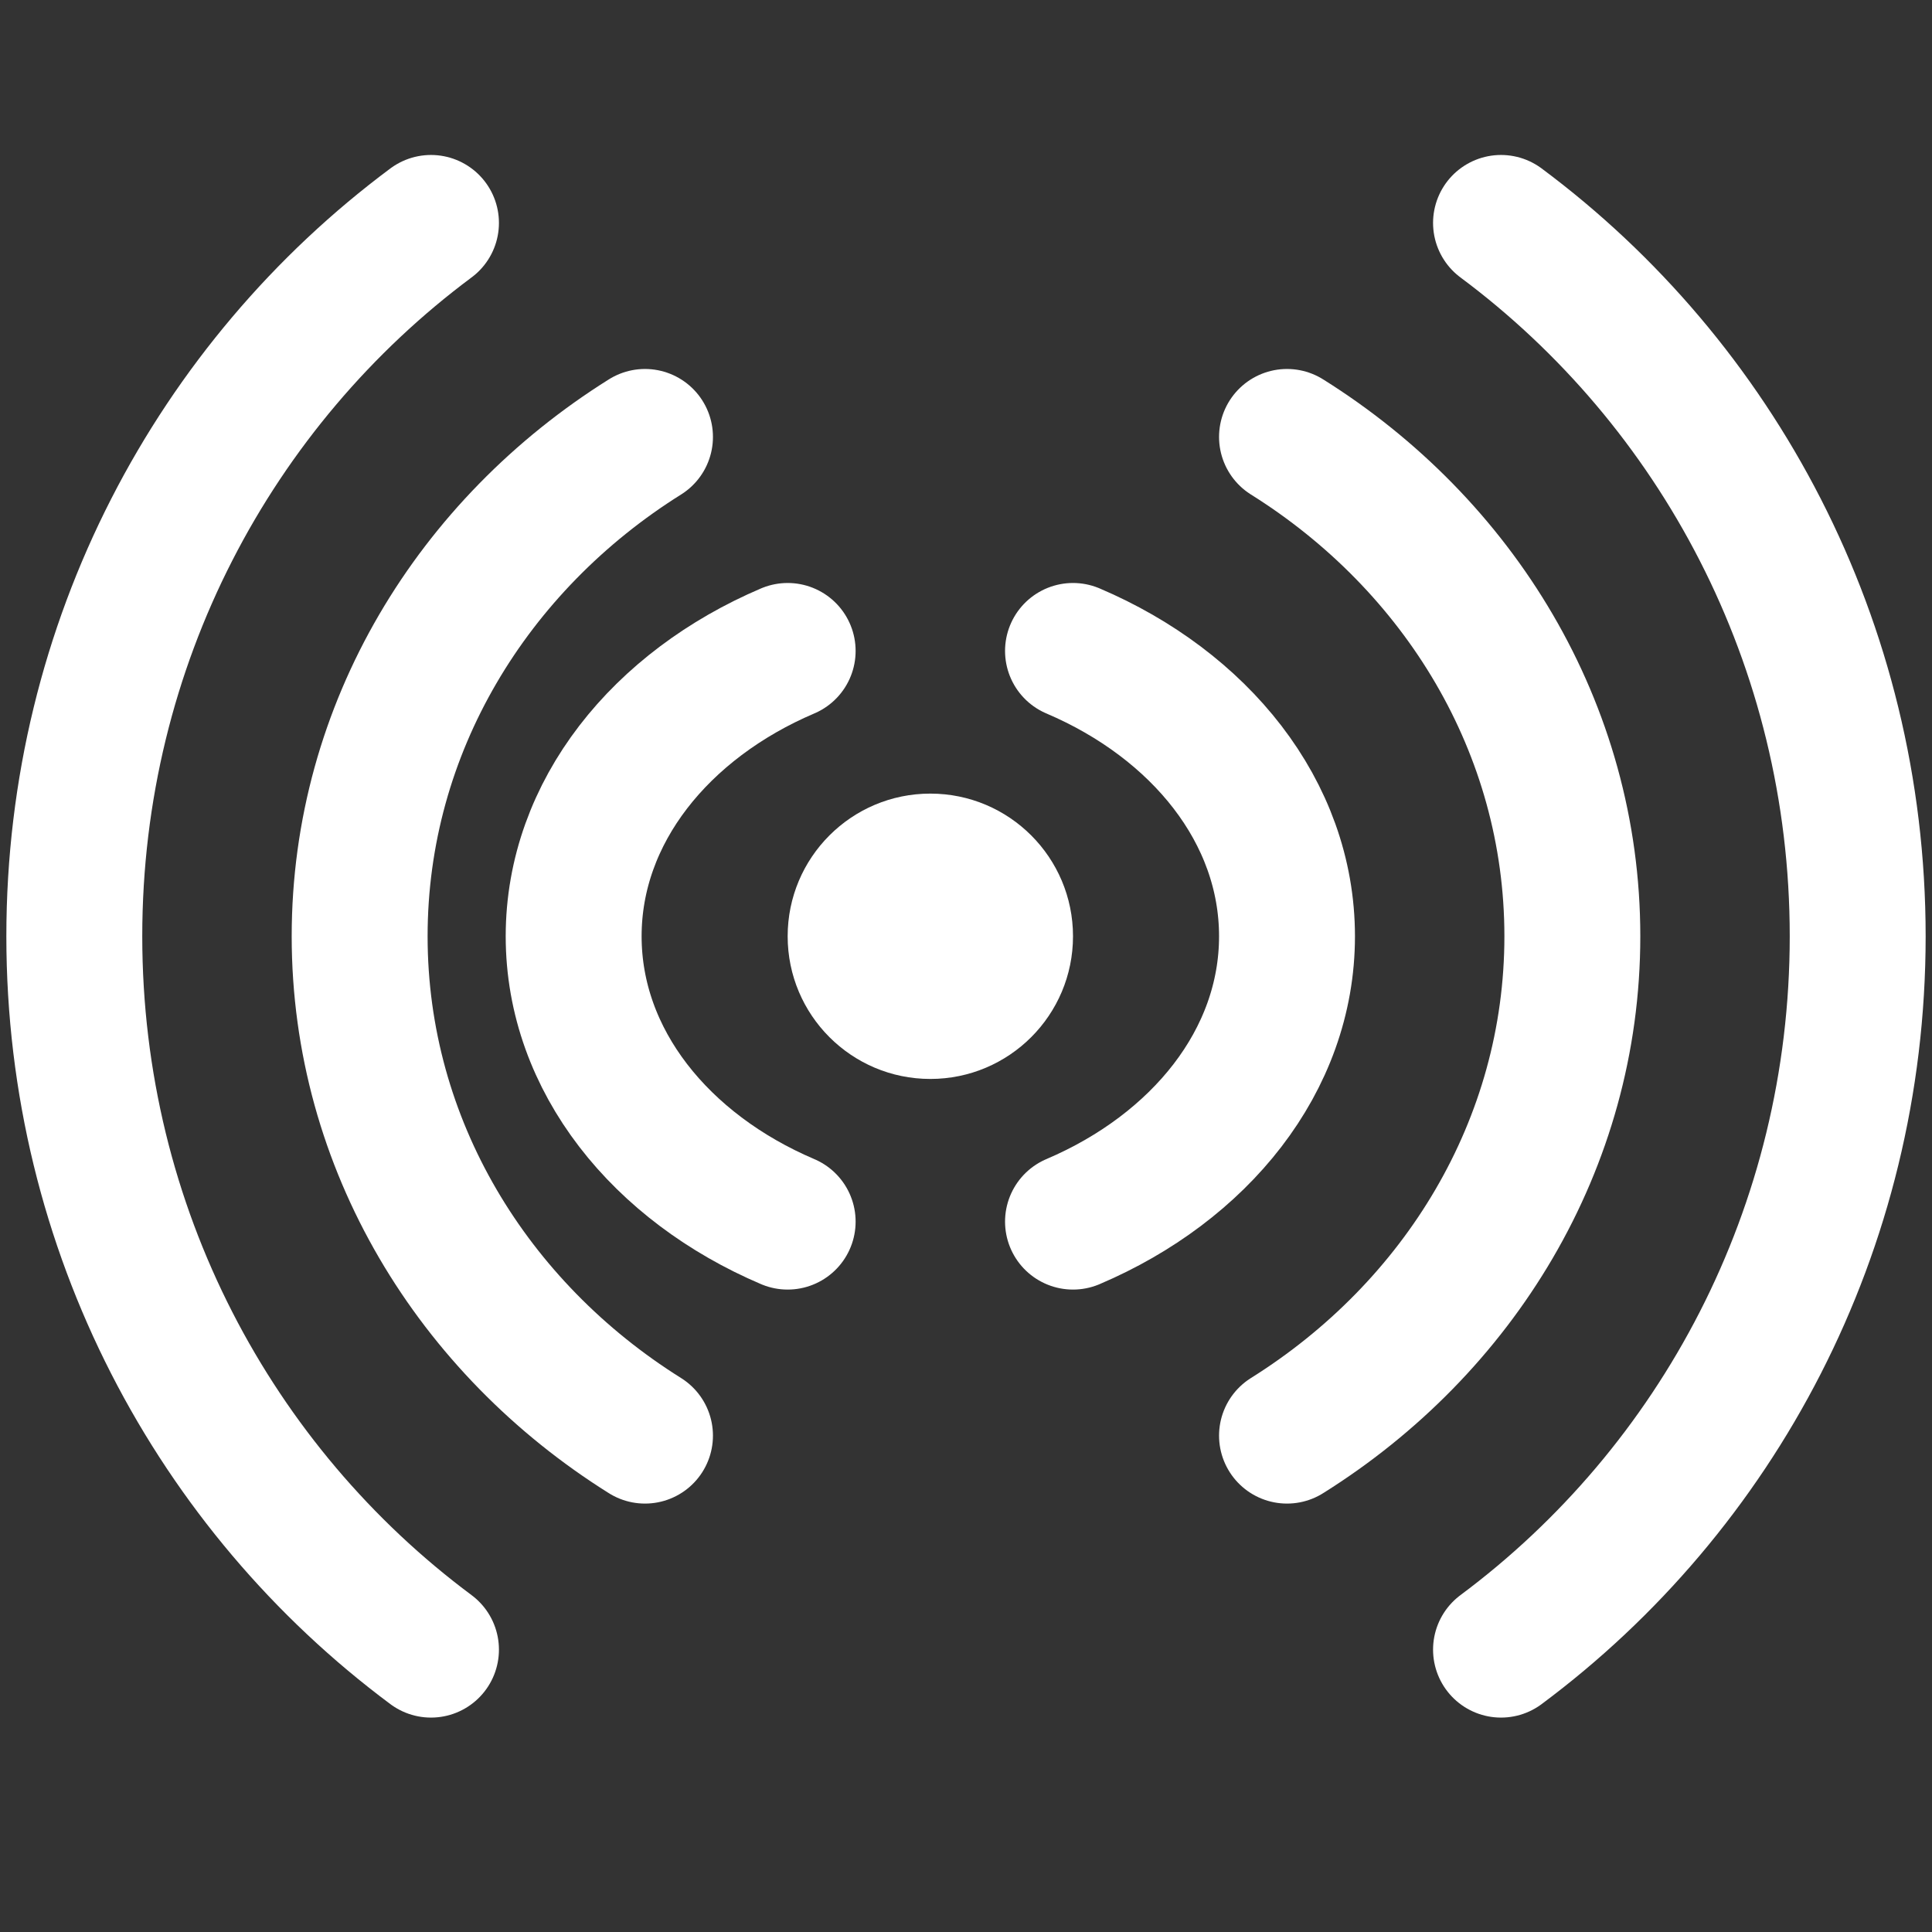
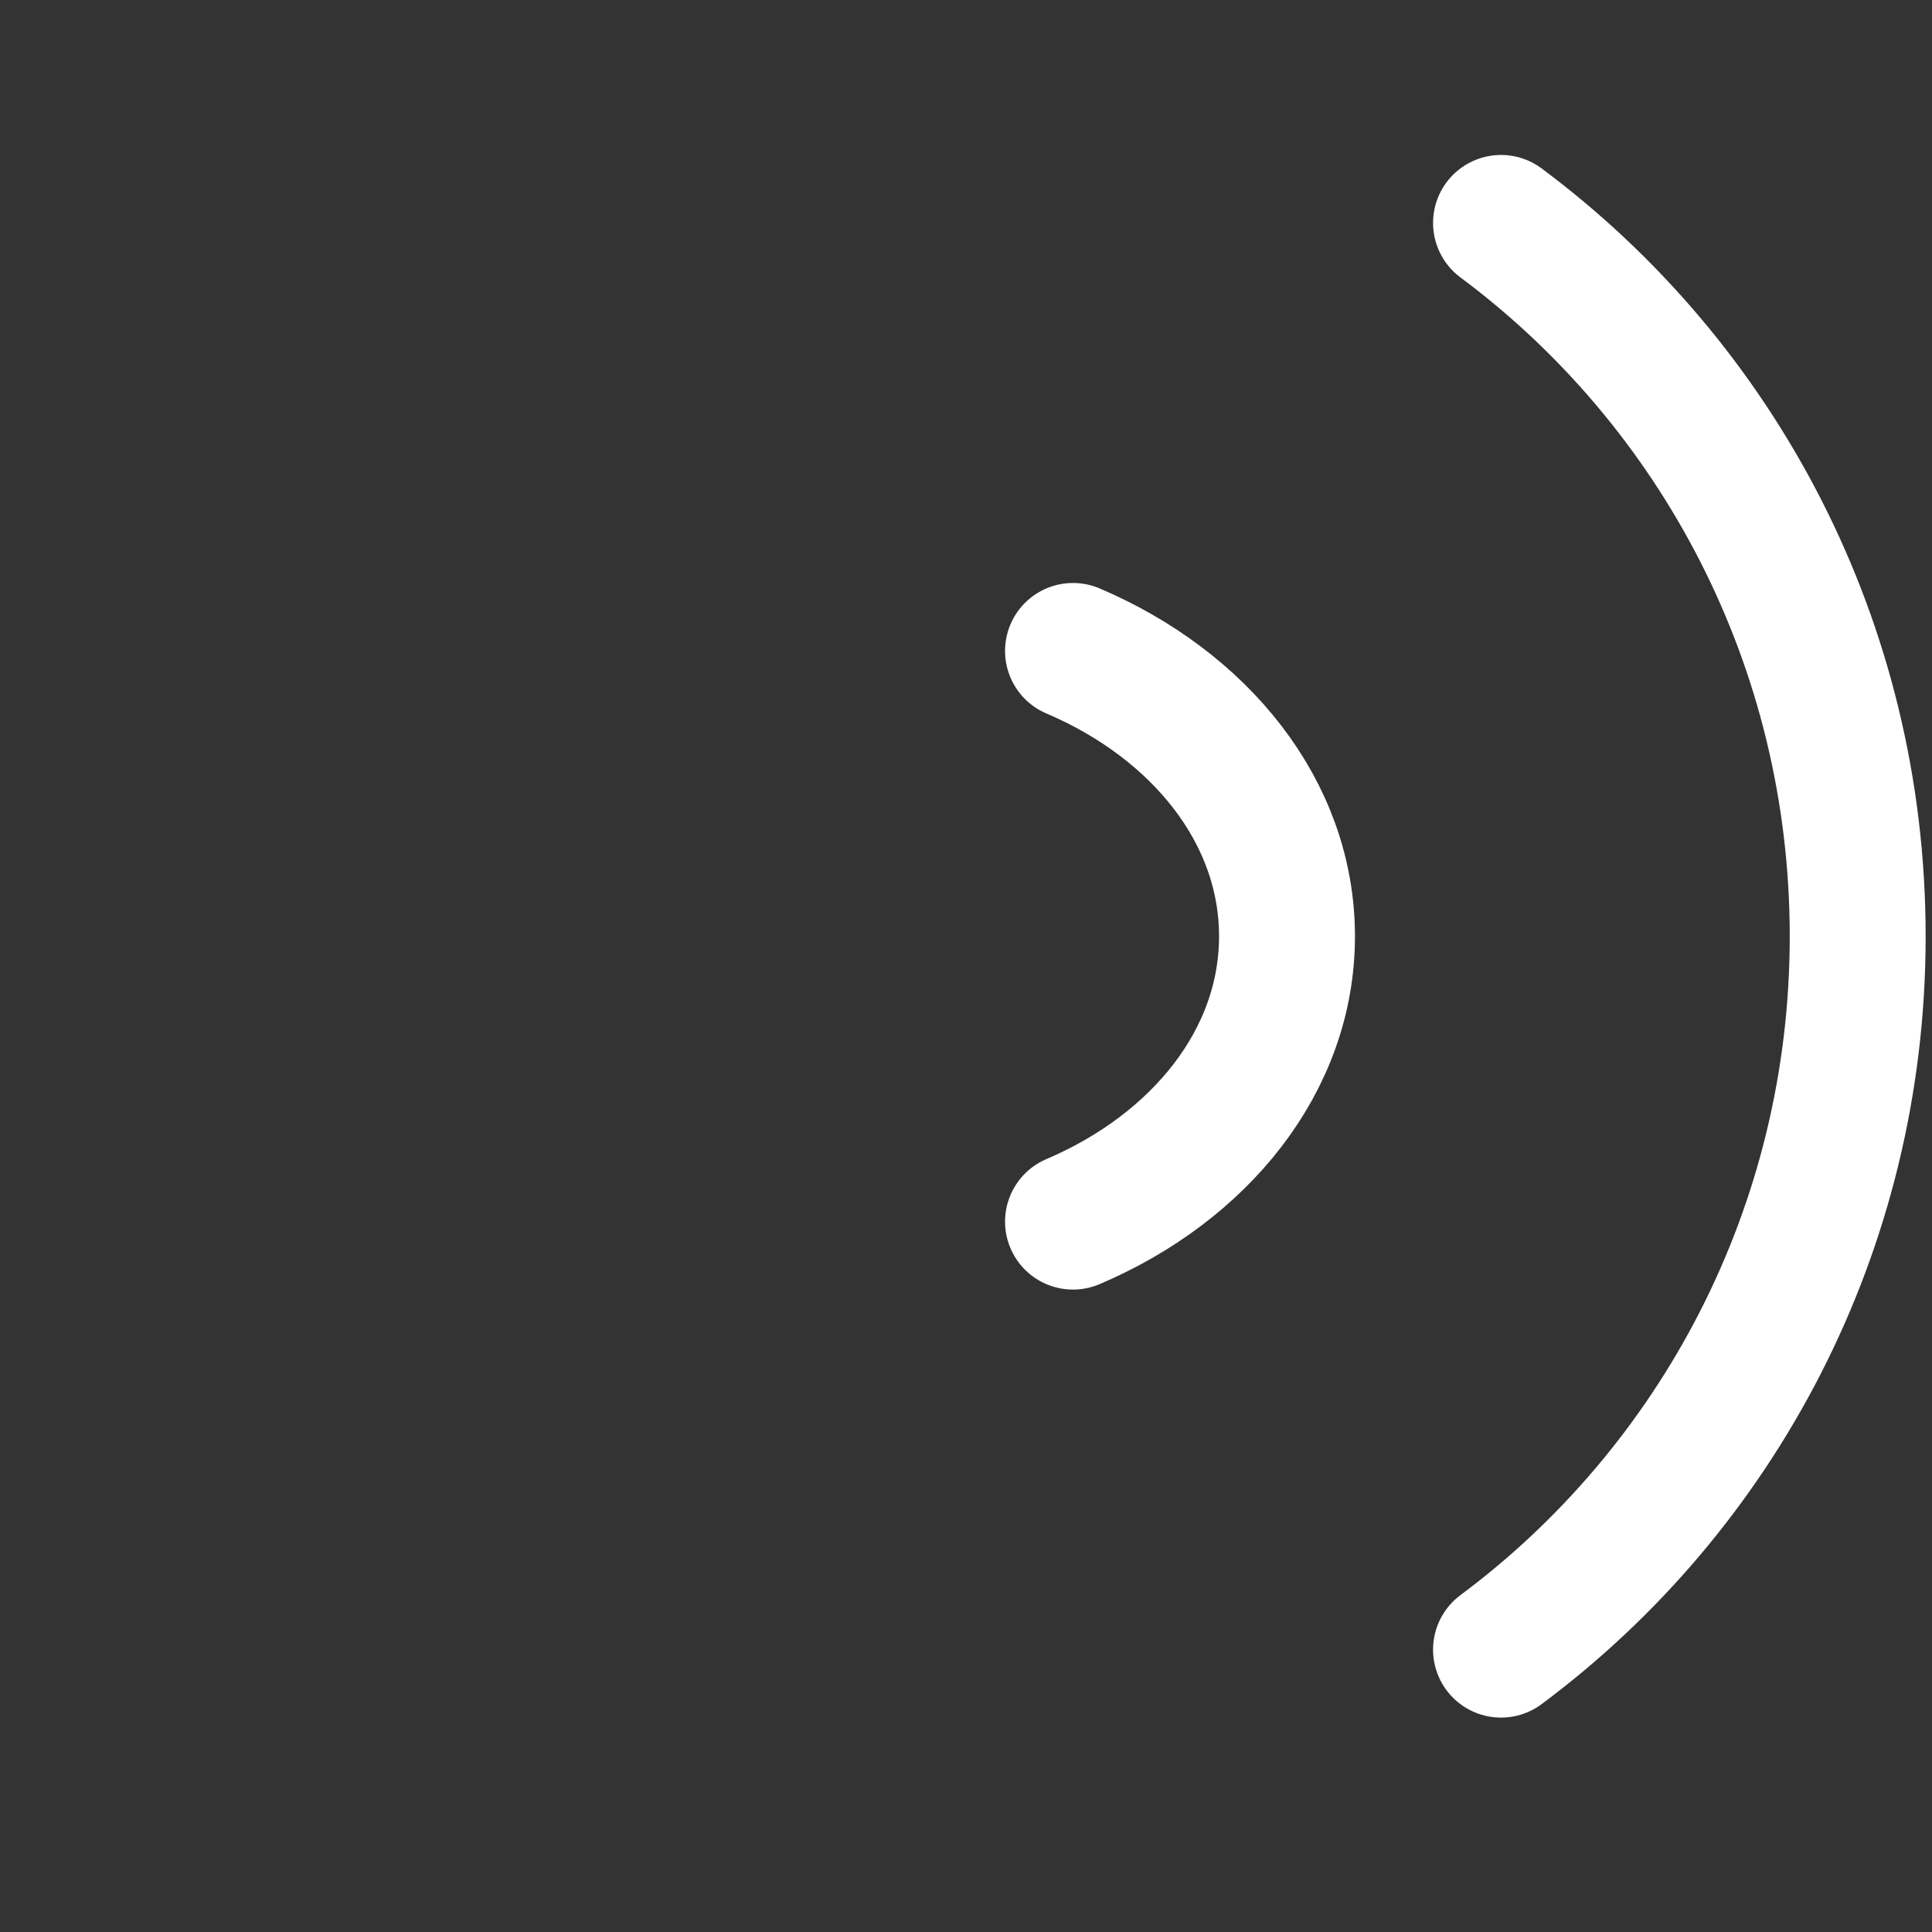
<svg xmlns="http://www.w3.org/2000/svg" width="26px" height="26px" viewBox="0 0 26 26" version="1.1">
  <rect x="0" y="0" width="26" height="26" fill="#333333" stroke="none" />
  <title>radio</title>
  <desc>Created with Sketch.</desc>
  <g id="radio" stroke="none" stroke-width="1" fill="none" fill-rule="evenodd">
    <g id="Group-35-Copy" transform="translate(1, 3)">
-       <circle id="Oval" fill="#FFFFFF" fill-rule="nonzero" cx="11.52" cy="9.6" r="1.92" />
-       <path d="M4.8,0 C1.896,2.161 0,5.65 0,9.6 C0,13.55 1.896,17.039 4.8,19.2" id="Path" stroke="#FFFFFF" stroke-width="1.829" stroke-linecap="round" />
      <path d="M19.2,19.2 C22.104,17.039 24,13.55 24,9.6 C24,5.65 22.104,2.161 19.2,0" id="Path" stroke="#FFFFFF" stroke-width="1.829" stroke-linecap="round" />
-       <path d="M7.68,2.88 C5.366,4.329 3.84,6.797 3.84,9.6 C3.84,12.403 5.366,14.871 7.68,16.32" id="Path" stroke="#FFFFFF" stroke-width="1.829" stroke-linecap="round" />
-       <path d="M16.32,16.32 C18.634,14.871 20.16,12.403 20.16,9.6 C20.16,6.797 18.634,4.329 16.32,2.88" id="Path" stroke="#FFFFFF" stroke-width="1.829" stroke-linecap="round" />
-       <path d="M9.6,5.76 C7.896,6.486 6.72,7.924 6.72,9.6 C6.72,11.276 7.896,12.714 9.6,13.44" id="Path" stroke="#FFFFFF" stroke-width="1.829" stroke-linecap="round" />
      <path d="M13.44,13.44 C15.144,12.714 16.32,11.276 16.32,9.6 C16.32,7.924 15.144,6.486 13.44,5.76" id="Path" stroke="#FFFFFF" stroke-width="1.829" stroke-linecap="round" />
    </g>
  </g>
</svg>